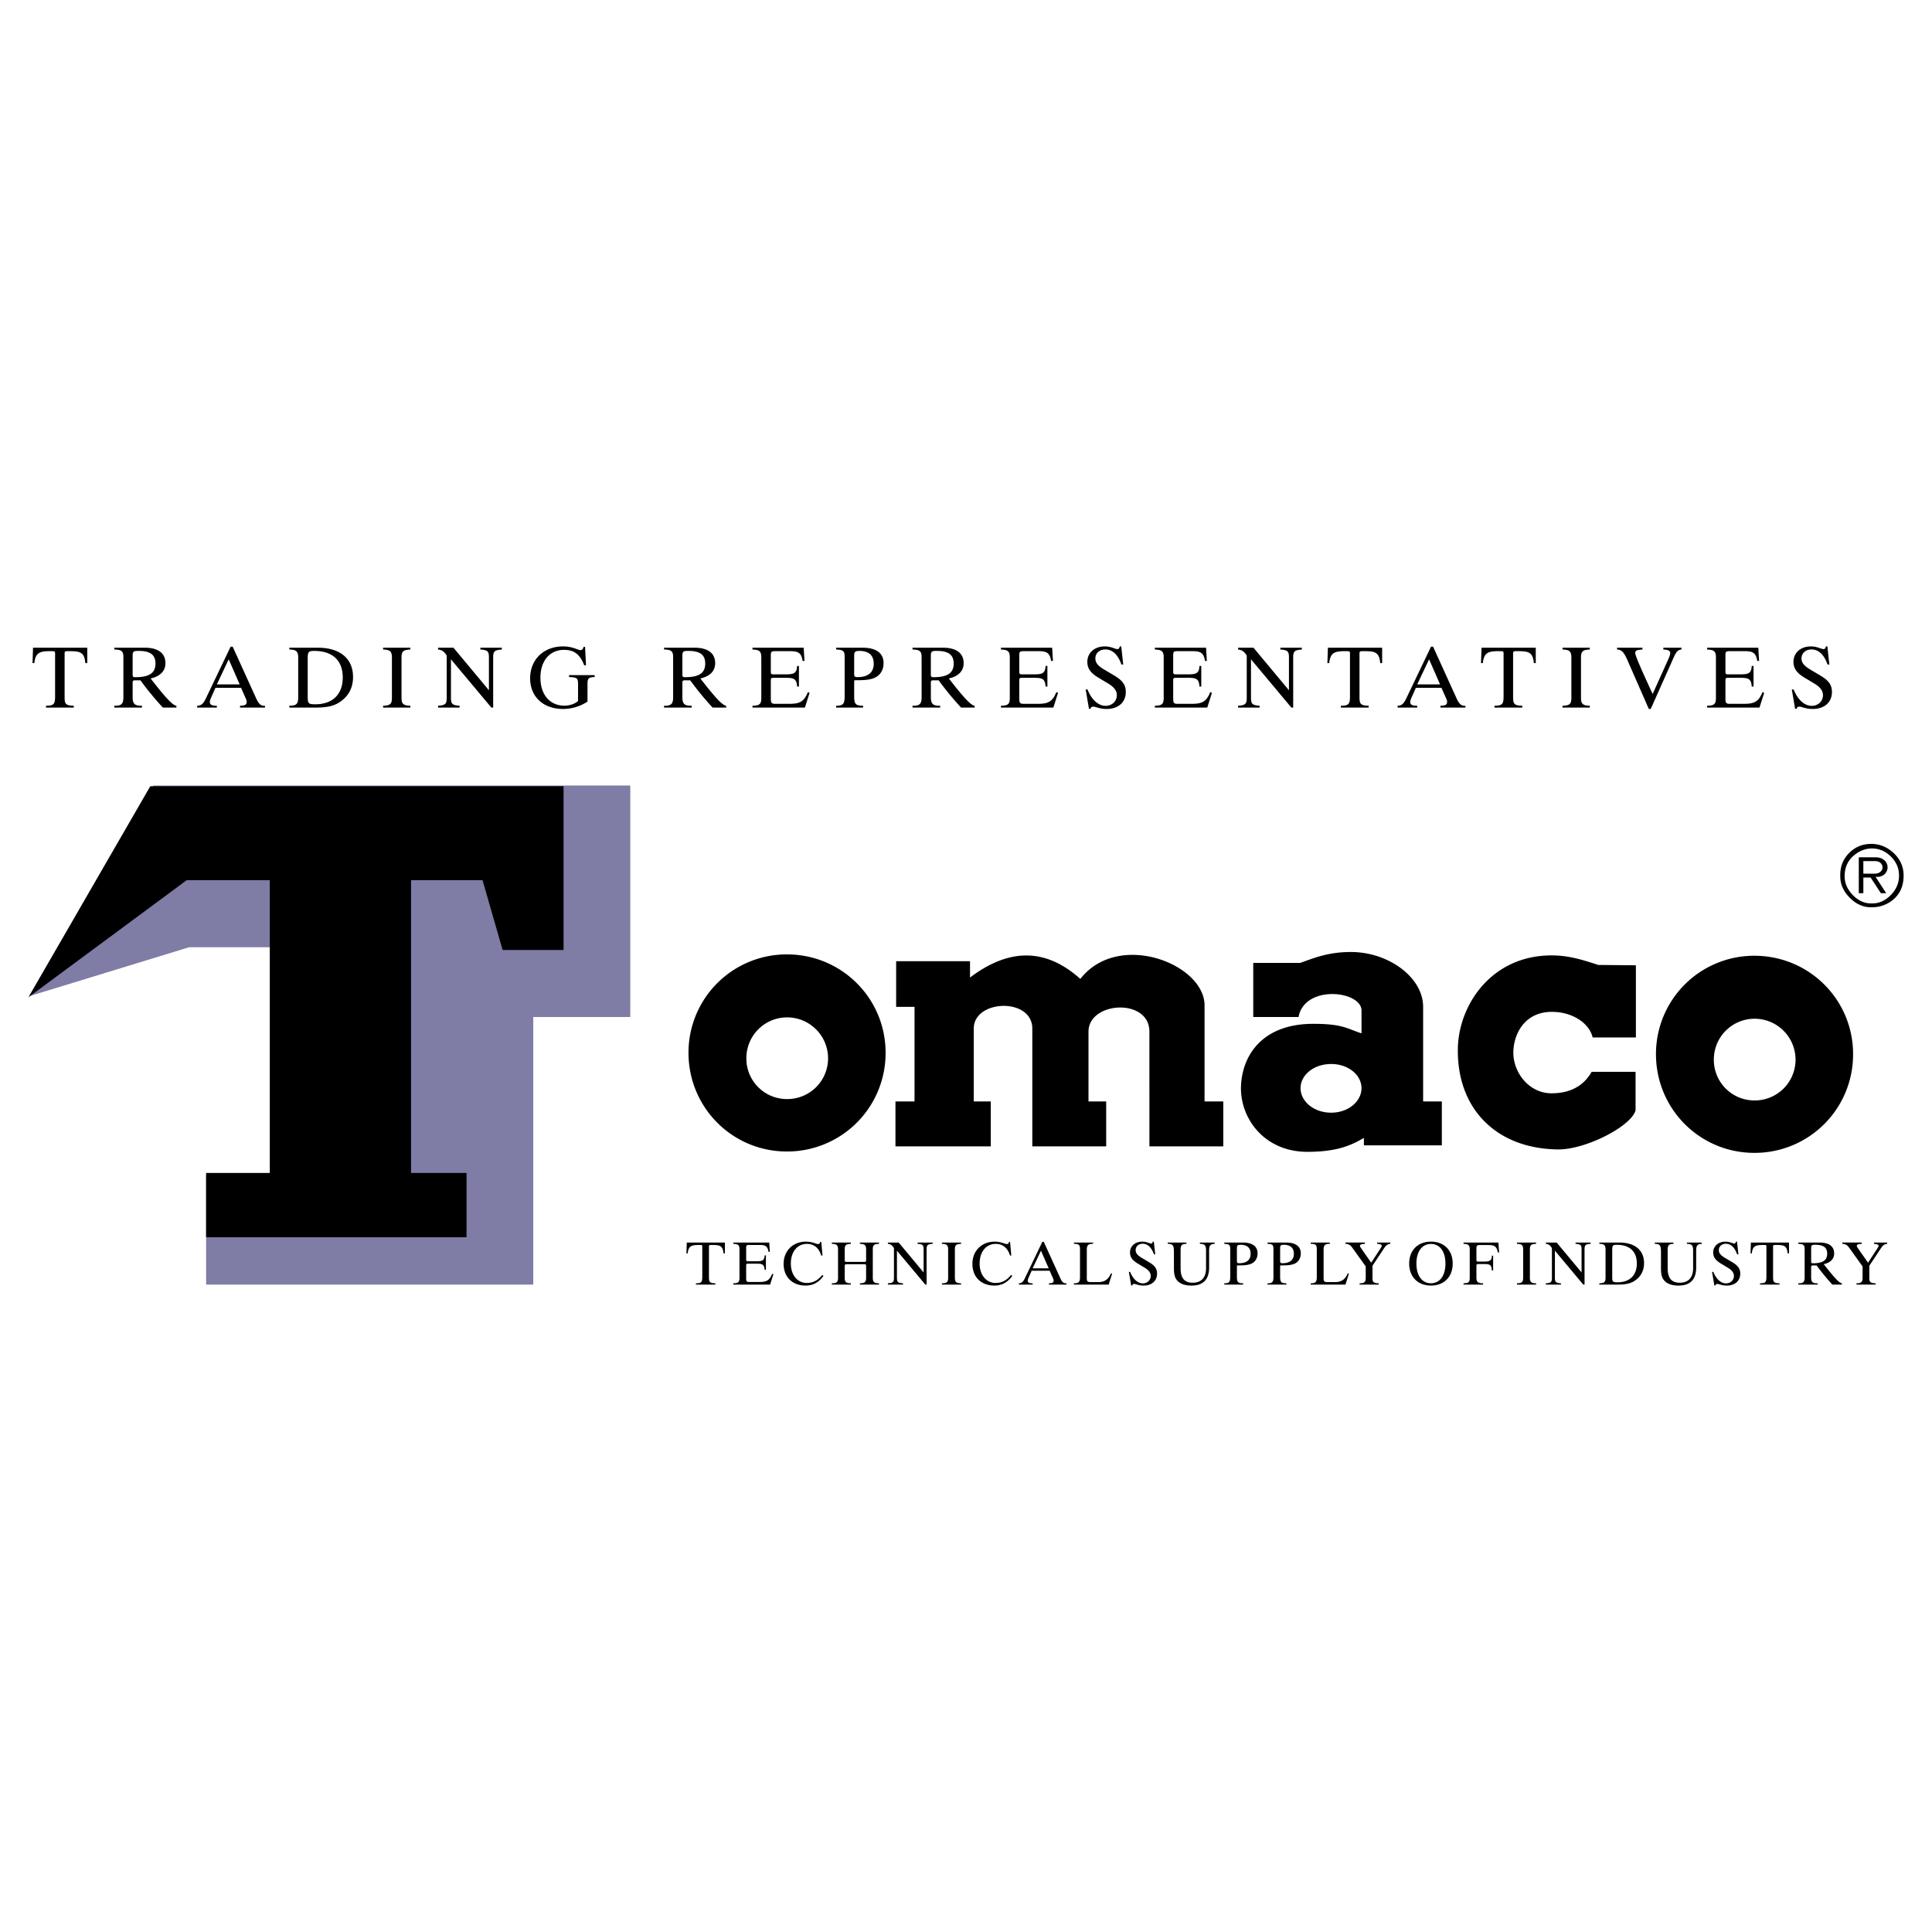
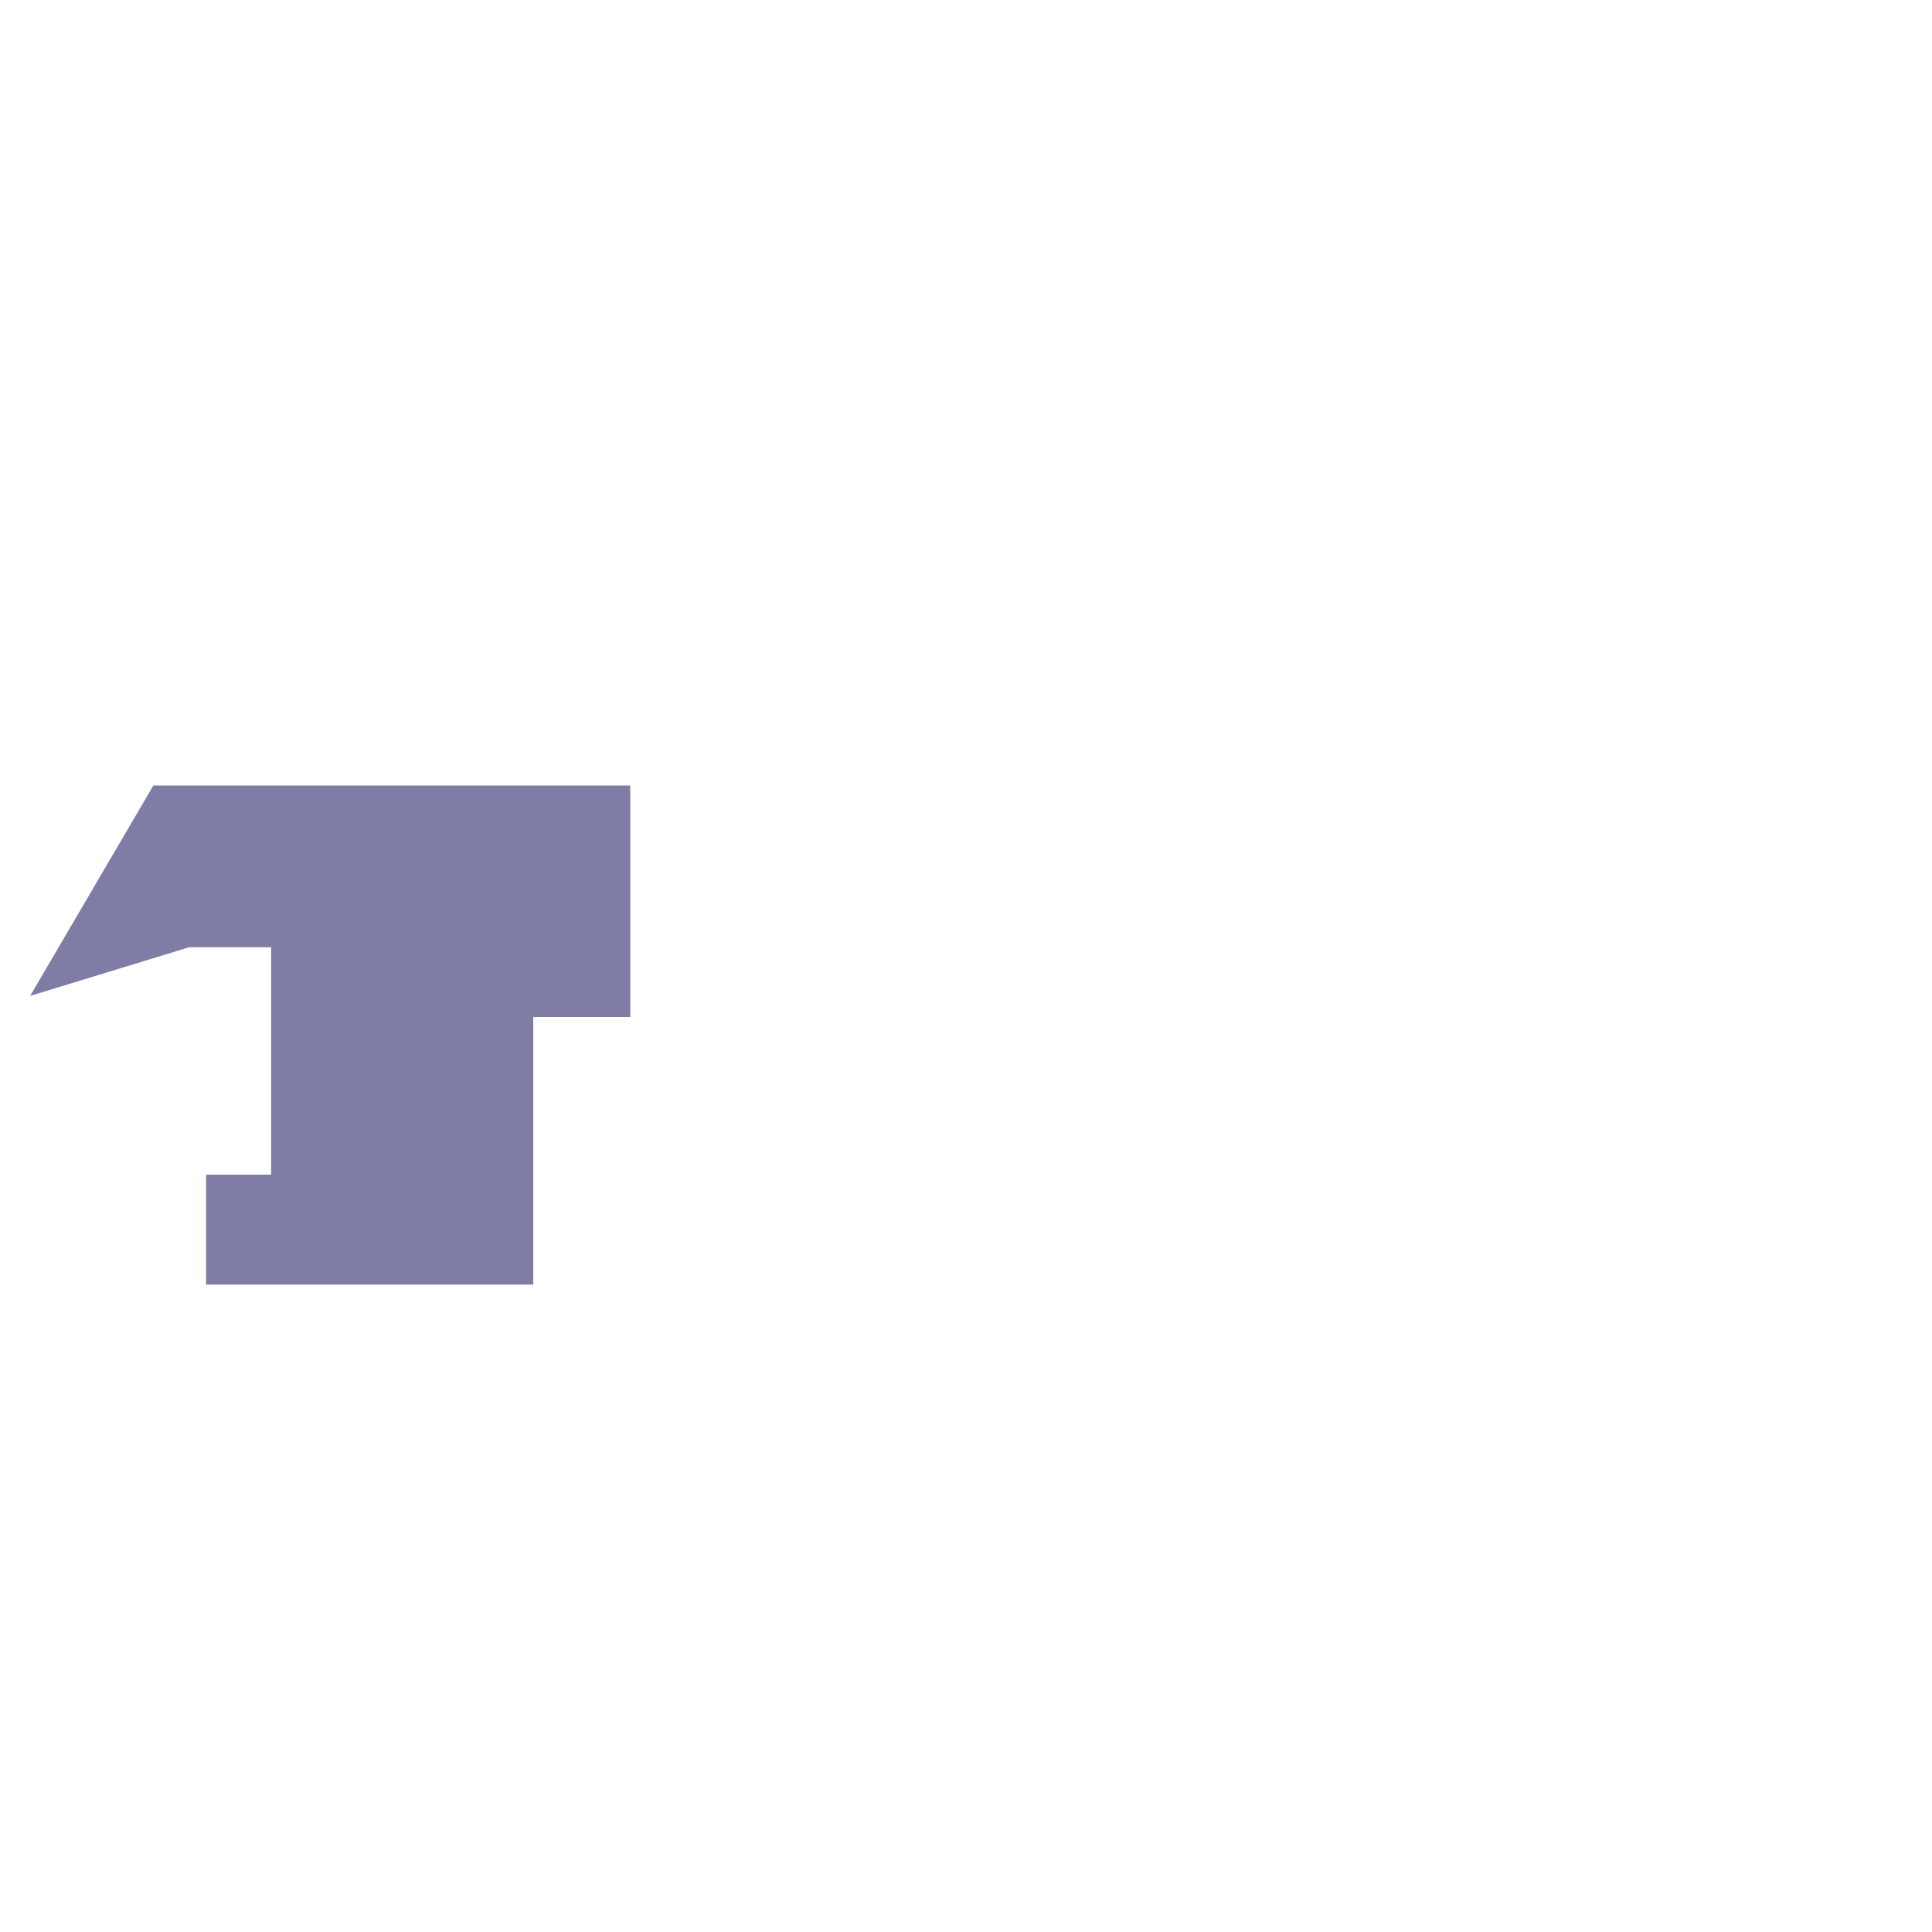
<svg xmlns="http://www.w3.org/2000/svg" width="2500" height="2500" viewBox="0 0 192.756 192.756">
  <g fill-rule="evenodd" clip-rule="evenodd">
    <path fill="#fff" fill-opacity="0" d="M0 0h192.756v192.756H0V0z" />
    <path fill="#7f7ca6" d="M62.883 78.374v23.095h-9.679v26.697h-32.64v-10.971h6.487V94.507h-8.185L3.004 99.363l12.295-20.989h47.584z" />
-     <path d="M41.01 87.816v29.209h5.536v6.418H20.564v-6.418h6.352V87.816h-8.288L2.834 99.5l12.16-21.058h41.232v16.336h-6.08l-2.003-6.962H41.01zM78.506 95.22c5.469 0 9.85 4.382 9.85 9.815a9.813 9.813 0 0 1-9.85 9.85c-5.434 0-9.815-4.381-9.815-9.85a9.799 9.799 0 0 1 9.815-9.815zm.035 6.284a4.088 4.088 0 0 1 4.076 4.076 4.065 4.065 0 0 1-4.076 4.074 4.044 4.044 0 0 1-4.076-4.074c0-2.242 1.8-4.076 4.076-4.076zm96.492-6.148c5.467 0 9.85 4.38 9.85 9.816a9.816 9.816 0 0 1-9.85 9.85c-5.436 0-9.816-4.383-9.816-9.85a9.798 9.798 0 0 1 9.816-9.816zm.033 6.283a4.088 4.088 0 0 1 4.076 4.076 4.067 4.067 0 0 1-4.076 4.076 4.046 4.046 0 0 1-4.076-4.076 4.067 4.067 0 0 1 4.076-4.076zm-85.657-5.74h7.37v1.63c3.635-2.751 7.336-3.159 11.004.137 3.805-4.857 12.396-1.495 12.396 2.648v9.578h1.869v4.482h-7.371V102.93c0-3.396-6.078-3.023-6.078 0v6.963h1.766v4.482h-7.371v-11.75c0-3.125-5.842-2.922-5.842 0v7.268h1.699v4.482h-9.51v-4.482h1.902v-9.441h-1.834v-4.553zm35.628.169v5.4h4.518c.611-3.293 6.352-2.615 6.283-.611v2.242c-1.529-.51-1.936-.951-4.822-.951-4.994 0-7.064 3.057-7.201 6.182-.135 3.057 2.141 6.521 6.521 6.59 2.547 0 4.109-.408 5.74-1.393v.746h7.777v-4.381h-1.867v-9.441c0-2.922-3.432-5.469-7.201-5.469-2.311 0-3.701.611-5.061 1.086h-4.687zm38.176.239v7.201H158.9c-.34-1.428-1.971-2.48-3.838-2.549-2.922-.135-4.076 2.209-4.076 4.076 0 1.971 1.562 4.043 3.805 4.043 2.309 0 3.43-1.121 4.006-2.141h4.383v3.838c-.408 1.562-4.891 3.906-7.711 3.906-6.215-.068-10.086-4.076-10.02-9.986.035-4.381 3.33-9.374 9.342-9.374 1.867 0 3.26.51 4.686.952l3.736.034zm-30.399 9.849c1.699 0 3.023 1.088 3.023 2.412s-1.324 2.445-3.023 2.445c-1.73 0-3.057-1.121-3.057-2.445s1.327-2.412 3.057-2.412zM4.59 70.594h2.771v-.181c-.88-.018-.915-.233-.915-.95v-4.229c0-.267.052-.267.406-.267 1.148 0 1.553.077 1.666 1.19h.19v-1.536H3.296l-.052 1.536h.181c.112-1.001.483-1.19 1.554-1.19h.146c.354 0 .371.017.371.267v4.263c0 .75-.138.915-.906.915v.182zM11.404 70.594h2.762v-.181h-.078c-.655 0-.854-.208-.854-.846v-1.476c0-.164.069-.216.233-.216h.544a31.288 31.288 0 0 0 2.235 2.718H17.6v-.181c-.397-.035-1.208-.967-2.572-2.719.975-.225 1.476-.759 1.476-1.527 0-.992-.716-1.545-2.071-1.545h-3.029v.181c.708.018.906.156.906.751v4.013c0 .638-.19.846-.794.846h-.112v.182zm1.829-3.253v-1.925c0-.432.104-.475.595-.475 1.14 0 1.683.371 1.683 1.26 0 .993-.673 1.364-2.045 1.364-.172 0-.233-.068-.233-.224zM19.674 70.594h1.96v-.181h-.052c-.44 0-.647-.112-.647-.363 0-.104.043-.259.138-.475l.423-.949h2.555l.5 1.13c.043.095.061.19.061.268 0 .293-.189.38-.664.389v.181h2.494v-.172c-.216 0-.362-.035-.492-.147-.121-.104-.242-.276-.362-.535l-2.373-5.221h-.207l-2.451 5.126c-.25.526-.449.76-.882.769v.18h-.001zm1.961-2.312l1.182-2.503 1.096 2.503h-2.278zM28.871 70.594h2.581c1.044 0 1.847-.104 2.554-.621.803-.578 1.217-1.398 1.217-2.425 0-1.804-1.251-2.926-3.521-2.926h-2.831v.181c.69.018.88.19.88.803v4.004c0 .63-.19.794-.88.803v.181zm1.83-1.104v-3.832c0-.604.086-.716.639-.716 1.838 0 2.856.949 2.856 2.658 0 1.674-1.019 2.667-2.736 2.667-.708 0-.759-.087-.759-.777zM38.221 70.594h2.719v-.181c-.699-.018-.88-.182-.88-.803v-4.004c0-.63.189-.777.88-.803v-.181h-2.719v.181c.69.018.881.19.881.803v4.004c0 .621-.164.785-.881.803v.181zM44.992 69.593v-3.814l4.03 4.815h.181v-4.971c0-.612.095-.768.863-.82v-.181h-2.14v.181c.768.052.854.208.854.82v3.245l-3.538-4.246h-1.537v.181c.389.035.639.225.863.613v4.177c0 .613-.095.768-.863.82v.181h2.149v-.181c-.767-.052-.862-.207-.862-.82zM58.614 69.999v-1.735c0-.543.069-.699.716-.716v-.19h-2.555v.19c.846.034.897.121.897.776v1.614c-.319.285-.819.466-1.363.466-1.424 0-2.391-1.07-2.391-2.788 0-1.691.94-2.779 2.347-2.779 1.027 0 1.597.449 2.02 1.536h.181l-.095-1.838h-.146c-.052.216-.155.328-.294.328-.276 0-.785-.371-1.752-.371-1.941 0-3.288 1.312-3.288 3.193 0 1.804 1.294 3.048 3.271 3.048a4.45 4.45 0 0 0 2.452-.734zM66.252 70.594h2.761v-.181h-.077c-.656 0-.854-.208-.854-.846v-1.476c0-.164.069-.216.233-.216h.543c.708.958 1.45 1.873 2.235 2.718h1.354v-.181c-.396-.035-1.208-.967-2.571-2.719.975-.225 1.476-.759 1.476-1.527 0-.992-.716-1.545-2.071-1.545h-3.029v.181c.708.018.906.156.906.751v4.013c0 .638-.189.846-.793.846h-.112v.182h-.001zm1.83-3.253v-1.925c0-.432.104-.475.595-.475 1.139 0 1.683.371 1.683 1.26 0 .993-.673 1.364-2.045 1.364-.173 0-.233-.068-.233-.224zM75.076 70.594h5.229l.466-1.467-.164-.078c-.397.966-.812 1.173-1.881 1.173h-1.398c-.362 0-.423-.121-.423-.526V67.91c0-.233.026-.285.276-.285h1.2c.82 0 1.096.095 1.147.872h.182v-2.054h-.182c-.034.742-.336.837-1.147.837H77.19c-.242 0-.285-.026-.285-.285V65.39c0-.345.034-.422.432-.422h1.51c.812 0 1.104.181 1.234.975h.181l-.077-1.32h-5.109v.181c.708.026.88.181.88.803v4.013c0 .622-.155.777-.88.794v.18zM83.426 70.594h2.684v-.181c-.769-.009-.889-.182-.889-.976V68.03c0-.155.026-.164.155-.164h.086c.673 0 1.243-.018 1.743-.216.587-.233.949-.786.949-1.484 0-1.001-.716-1.545-2.114-1.545h-2.615v.181c.742.026.845.181.845.76v3.875c0 .777-.121.976-.845.976v.181h.001zm1.795-3.322v-1.821c0-.38.06-.509.509-.509.949 0 1.441.432 1.441 1.277 0 .863-.552 1.337-1.614 1.337-.259.001-.336-.059-.336-.284zM91.042 70.594h2.762v-.181h-.078c-.656 0-.854-.208-.854-.846v-1.476c0-.164.069-.216.233-.216h.544a31.106 31.106 0 0 0 2.235 2.718h1.355v-.181c-.398-.035-1.209-.967-2.572-2.719.975-.225 1.476-.759 1.476-1.527 0-.992-.716-1.545-2.071-1.545h-3.029v.181c.708.018.906.156.906.751v4.013c0 .638-.19.846-.794.846h-.112v.182h-.001zm1.829-3.253v-1.925c0-.432.104-.475.595-.475 1.14 0 1.683.371 1.683 1.26 0 .993-.673 1.364-2.045 1.364-.172 0-.233-.068-.233-.224zM99.865 70.594h5.23l.465-1.467-.164-.078c-.396.966-.811 1.173-1.881 1.173h-1.396c-.363 0-.424-.121-.424-.526V67.91c0-.233.025-.285.275-.285h1.201c.818 0 1.096.095 1.146.872h.182v-2.054h-.182c-.033.742-.336.837-1.146.837h-1.191c-.242 0-.285-.026-.285-.285V65.39c0-.345.035-.422.432-.422h1.51c.811 0 1.105.181 1.234.975h.182l-.078-1.32h-5.109v.181c.709.026.881.181.881.803v4.013c0 .622-.154.777-.881.794v.18h-.001zM108.646 70.717h.156c.025-.148.121-.217.285-.217.205 0 .621.234 1.32.234 1.182 0 1.914-.683 1.914-1.693 0-.75-.371-1.173-1.146-1.64l-1.035-.613c-.57-.345-.855-.647-.855-1.096 0-.518.406-.897 1.002-.897.689 0 1.25.509 1.596 1.501h.182l-.199-1.804h-.154c-.018.173-.096.268-.225.268-.25 0-.621-.268-1.252-.268-1.07 0-1.752.665-1.752 1.545 0 .682.371 1.139 1.131 1.588l.932.561c.588.345.881.716.881 1.174 0 .604-.484 1.061-1.123 1.061-.689 0-1.371-.561-1.803-1.631h-.182l.327 1.927zM115.219 70.594h5.229l.467-1.467-.164-.078c-.396.966-.811 1.173-1.881 1.173h-1.398c-.361 0-.422-.121-.422-.526V67.91c0-.233.025-.285.275-.285h1.199c.82 0 1.096.095 1.148.872h.18v-2.054h-.18c-.035.742-.338.837-1.148.837h-1.191c-.24 0-.283-.026-.283-.285V65.39c0-.345.033-.422.43-.422h1.512c.811 0 1.104.181 1.234.975h.18l-.078-1.32h-5.107v.181c.707.026.881.181.881.803v4.013c0 .622-.156.777-.881.794v.18h-.002zM124.811 69.593v-3.814l4.029 4.815h.182v-4.971c0-.612.096-.768.863-.82v-.181h-2.141v.181c.77.052.855.208.855.82v3.245l-3.539-4.246h-1.535v.181c.387.035.639.225.863.613v4.177c0 .613-.096.768-.863.82v.181h2.148v-.181c-.767-.052-.862-.207-.862-.82zM133.781 70.594h2.77v-.181c-.879-.018-.914-.233-.914-.95v-4.229c0-.267.053-.267.406-.267 1.146 0 1.553.077 1.664 1.19h.191v-1.536h-5.412l-.051 1.536h.182c.111-1.001.482-1.19 1.553-1.19h.146c.354 0 .371.017.371.267v4.263c0 .75-.139.915-.906.915v.182zM139.438 70.594h1.959v-.181h-.051c-.439 0-.648-.112-.648-.363 0-.104.045-.259.139-.475l.424-.949h2.553l.502 1.13c.043.095.061.19.061.268 0 .293-.189.38-.664.389v.181h2.492v-.172c-.215 0-.361-.035-.49-.147-.121-.104-.242-.276-.363-.535l-2.373-5.221h-.207l-2.451 5.126c-.25.526-.449.76-.881.769v.18h-.002zm1.958-2.312l1.184-2.503 1.096 2.503h-2.28zM149.107 70.594h2.771v-.181c-.881-.018-.916-.233-.916-.95v-4.229c0-.267.053-.267.406-.267 1.148 0 1.553.077 1.666 1.19h.189v-1.536h-5.41l-.053 1.536h.182c.111-1.001.482-1.19 1.553-1.19h.146c.354 0 .371.017.371.267v4.263c0 .75-.137.915-.906.915v.182h.001zM155.895 70.594h2.719v-.181c-.699-.018-.879-.182-.879-.803v-4.004c0-.63.189-.777.879-.803v-.181h-2.719v.181c.691.018.881.19.881.803v4.004c0 .621-.164.785-.881.803v.181zM164.504 70.734h.189l2.244-5.033c.25-.569.422-.872.82-.897v-.181h-1.805v.181c.492.026.682.104.682.38 0 .104-.051.285-.172.552l-1.578 3.504c-1.141-2.468-1.736-3.823-1.736-4.091 0-.259.199-.311.717-.345v-.181h-2.529v.181c.484.009.717.345 1.037 1.07l2.131 4.86zM170.316 70.594h5.229l.467-1.467-.164-.078c-.396.966-.811 1.173-1.881 1.173h-1.398c-.361 0-.422-.121-.422-.526V67.91c0-.233.025-.285.275-.285h1.199c.82 0 1.096.095 1.148.872h.182v-2.054h-.182c-.035.742-.336.837-1.148.837h-1.191c-.24 0-.283-.026-.283-.285V65.39c0-.345.033-.422.432-.422h1.51c.811 0 1.104.181 1.234.975h.18l-.076-1.32h-5.109v.181c.707.026.881.181.881.803v4.013c0 .622-.156.777-.881.794v.18h-.002zM179.098 70.717h.154c.027-.148.121-.217.285-.217.207 0 .621.234 1.32.234 1.182 0 1.916-.683 1.916-1.693 0-.75-.371-1.173-1.148-1.64l-1.035-.613c-.568-.345-.854-.647-.854-1.096 0-.518.406-.897 1-.897.691 0 1.252.509 1.598 1.501h.182l-.199-1.804h-.156c-.016.173-.094.268-.223.268-.252 0-.623-.268-1.252-.268-1.07 0-1.752.665-1.752 1.545 0 .682.371 1.139 1.131 1.588l.932.561c.586.345.881.716.881 1.174 0 .604-.484 1.061-1.123 1.061-.689 0-1.371-.561-1.803-1.631h-.182l.328 1.927zM69.428 128.164h1.946v-.127c-.618-.012-.642-.164-.642-.668V124.4c0-.189.036-.189.285-.189.807 0 1.091.055 1.17.838h.134v-1.08H68.52l-.036 1.08h.127c.079-.703.34-.838 1.091-.838h.103c.249 0 .261.014.261.189v2.994c0 .527-.097.643-.637.643v.127h-.001zM73.159 128.164h3.673l.328-1.031-.115-.053c-.279.678-.57.824-1.321.824h-.982c-.255 0-.297-.086-.297-.371v-1.254c0-.164.018-.201.194-.201h.843c.576 0 .77.066.806.613h.127v-1.443h-.127c-.024.521-.236.588-.806.588h-.837c-.169 0-.2-.018-.2-.199v-1.129c0-.242.024-.297.303-.297h1.061c.57 0 .776.129.867.686h.127l-.055-.928H73.16v.127c.497.02.619.129.619.564v2.818c0 .438-.109.547-.619.559v.127h-.001zM82.049 127.193c-.461.559-.928.807-1.57.807-.903 0-1.576-.781-1.576-1.934 0-1.199.661-1.963 1.613-1.963.691 0 1.182.398 1.418 1.162h.127l-.121-1.357h-.115c0 .127-.085.213-.2.213-.206 0-.582-.242-1.218-.242-1.304 0-2.225.92-2.225 2.219 0 1.297.861 2.164 2.188 2.164.746 0 1.322-.316 1.782-.959l-.103-.11zM82.992 128.164h1.897v-.127c-.485-.012-.612-.121-.612-.564v-1.145c0-.141.043-.195.182-.195h1.789c.139 0 .164.043.164.195v1.15c0 .438-.133.547-.619.559v.127h1.904v-.127c-.485-.012-.619-.127-.619-.564v-2.812c0-.43.115-.551.619-.564v-.127h-1.904v.127c.485.02.619.129.619.564v1.031c0 .164-.031.205-.164.205h-1.783c-.151 0-.188-.041-.188-.193v-1.043c0-.441.127-.545.612-.564v-.127h-1.897v.127c.485.014.619.135.619.564v2.812c0 .449-.127.559-.619.564v.127zM89.488 127.461v-2.68l2.831 3.383h.127v-3.492c0-.43.066-.539.606-.576v-.127h-1.504v.127c.54.037.601.146.601.576v2.279l-2.485-2.982h-1.079v.127c.272.025.448.158.606.432v2.934c0 .43-.067.539-.606.576v.127h1.509v-.127c-.54-.038-.606-.147-.606-.577zM93.977 128.164h1.91v-.127c-.491-.012-.618-.127-.618-.564v-2.812c0-.441.133-.545.618-.564v-.127h-1.91v.127c.485.014.619.135.619.564v2.812c0 .438-.115.553-.619.564v.127zM100.885 127.193c-.461.559-.928.807-1.57.807-.902 0-1.576-.781-1.576-1.934 0-1.199.66-1.963 1.613-1.963.689 0 1.182.398 1.418 1.162h.127l-.121-1.357h-.115c0 .127-.084.213-.199.213-.207 0-.582-.242-1.219-.242-1.305 0-2.225.92-2.225 2.219 0 1.297.859 2.164 2.188 2.164.746 0 1.322-.316 1.783-.959l-.104-.11zM101.65 128.164h1.377v-.127h-.037c-.309 0-.453-.078-.453-.254a.9.9 0 0 1 .096-.334l.297-.668h1.795l.352.795a.45.45 0 0 1 .043.188c0 .207-.133.268-.467.273v.127h1.752v-.121c-.152 0-.254-.023-.346-.104-.086-.072-.17-.193-.254-.375l-1.668-3.668h-.145l-1.723 3.602c-.176.369-.314.533-.619.539v.127zm1.377-1.625l.83-1.758.77 1.758h-1.6zM107.146 128.164h3.469l.344-1.104h-.127c-.248.594-.637.855-1.254.855h-.729c-.381 0-.418-.086-.418-.424v-2.82c0-.43.146-.576.594-.576h.031v-.127h-1.91v.127c.547.008.607.135.607.576v2.729c0 .479-.109.637-.576.637h-.031v.127zM112.857 128.25h.109c.018-.104.084-.152.199-.152.146 0 .438.164.928.164.83 0 1.346-.479 1.346-1.189 0-.527-.26-.824-.807-1.15l-.727-.432c-.4-.242-.6-.453-.6-.77 0-.363.285-.631.703-.631.484 0 .879.357 1.121 1.055h.127l-.139-1.266h-.109c-.012.121-.066.188-.158.188-.176 0-.436-.188-.879-.188-.752 0-1.23.467-1.23 1.084 0 .48.262.801.795 1.115l.654.395c.412.242.617.504.617.824 0 .424-.338.746-.787.746-.484 0-.965-.395-1.268-1.146h-.127l.232 1.353zM116.504 124.096c.551 0 .619.207.619.873v1.559c0 .613.09 1.012.381 1.285.291.303.764.449 1.371.449 1.15 0 1.758-.594 1.758-1.801v-1.697c0-.479.121-.654.557-.668v-.127h-1.479v.127c.49.008.617.164.617.662v1.781c0 .939-.496 1.438-1.326 1.438-.832 0-1.213-.455-1.213-1.449v-1.781c0-.504.09-.637.582-.65v-.127h-1.867v.126zM122.145 128.164h1.885v-.127c-.539-.006-.623-.127-.623-.686v-.988c0-.109.018-.115.107-.115h.061c.475 0 .873-.012 1.225-.15.414-.164.668-.553.668-1.043 0-.703-.504-1.086-1.486-1.086h-1.836v.127c.521.02.594.129.594.535v2.721c0 .547-.084.686-.594.686v.126h-.001zm1.261-2.334v-1.279c0-.266.041-.357.357-.357.666 0 1.012.303 1.012.896 0 .607-.389.941-1.133.941-.181 0-.236-.043-.236-.201zM126.457 128.164h1.887v-.127c-.541-.006-.625-.127-.625-.686v-.988c0-.109.018-.115.109-.115h.061c.473 0 .873-.012 1.225-.15.412-.164.666-.553.666-1.043 0-.703-.502-1.086-1.484-1.086h-1.838v.127c.521.02.594.129.594.535v2.721c0 .547-.084.686-.594.686v.126h-.001zm1.262-2.334v-1.279c0-.266.043-.357.357-.357.666 0 1.012.303 1.012.896 0 .607-.387.941-1.133.941-.182 0-.236-.043-.236-.201zM130.771 128.164h3.467l.346-1.104h-.127c-.25.594-.637.855-1.256.855h-.727c-.383 0-.418-.086-.418-.424v-2.82c0-.43.145-.576.594-.576h.029v-.127h-1.908v.127c.545.008.605.135.605.576v2.729c0 .479-.109.637-.576.637h-.029v.127zM135.648 128.164h1.908v-.127c-.465-.012-.623-.109-.623-.479v-1.273l1.115-1.686c.213-.314.363-.484.666-.504v-.127H137.4v.127c.309.031.455.074.455.201 0 .078-.08.199-.201.381l-.848 1.305-1-1.432c-.068-.096-.123-.17-.123-.266 0-.121.164-.164.492-.189v-.127h-1.939v.127c.291.014.484.115.648.34l1.375 1.916v1.158c0 .395-.158.527-.582.527h-.029v.128zM140.594 126.066c0 1.334.873 2.195 2.172 2.195 1.297 0 2.17-.861 2.17-2.195s-.873-2.188-2.17-2.188c-1.299.001-2.172.854-2.172 2.188zm.722 0c0-1.213.57-1.957 1.449-1.957s1.447.744 1.447 1.957c0 1.219-.568 1.965-1.447 1.965s-1.449-.746-1.449-1.965zM146.018 128.164h1.951v-.127c-.508-.006-.666-.121-.666-.576v-1.164c0-.145.049-.182.188-.182h.564c.588 0 .752.055.787.643h.127v-1.484h-.127c0 .502-.205.594-.787.594h-.559c-.176 0-.193-.037-.193-.213v-1.133c0-.236.09-.303.326-.303h.893c.594 0 .818.162.914.738h.129l-.068-.988h-3.479v.135c.479 0 .617.121.617.562v2.807c0 .449-.096.547-.617.564v.127zM151.346 128.164h1.91v-.127c-.492-.012-.619-.127-.619-.564v-2.812c0-.441.135-.545.619-.564v-.127h-1.91v.127c.484.014.619.135.619.564v2.812c0 .438-.115.553-.619.564v.127zM155.133 127.461v-2.68l2.83 3.383h.127v-3.492c0-.43.066-.539.607-.576v-.127h-1.504v.127c.539.037.6.146.6.576v2.279l-2.484-2.982h-1.08v.127c.273.025.449.158.607.432v2.934c0 .43-.068.539-.607.576v.127h1.51v-.127c-.54-.038-.606-.147-.606-.577zM159.566 128.164h1.812c.734 0 1.297-.072 1.795-.436.562-.406.854-.982.854-1.705 0-1.266-.879-2.055-2.473-2.055h-1.988v.127c.484.014.619.135.619.564v2.812c0 .443-.135.559-.619.564v.129zm1.286-.775v-2.691c0-.426.061-.504.449-.504 1.291 0 2.006.666 2.006 1.867 0 1.176-.715 1.873-1.922 1.873-.496 0-.533-.061-.533-.545zM165.098 124.096c.553 0 .619.207.619.873v1.559c0 .613.09 1.012.381 1.285.291.303.764.449 1.371.449 1.152 0 1.758-.594 1.758-1.801v-1.697c0-.479.121-.654.557-.668v-.127h-1.479v.127c.492.008.619.164.619.662v1.781c0 .939-.498 1.438-1.328 1.438s-1.213-.455-1.213-1.449v-1.781c0-.504.092-.637.582-.65v-.127h-1.867v.126zM171.043 128.25h.107c.02-.104.086-.152.201-.152.145 0 .436.164.928.164.83 0 1.346-.479 1.346-1.189 0-.527-.262-.824-.807-1.15l-.729-.432c-.398-.242-.6-.453-.6-.77 0-.363.285-.631.703-.631.486 0 .879.357 1.121 1.055h.129l-.141-1.266h-.109c-.012.121-.066.188-.156.188-.176 0-.438-.188-.879-.188-.752 0-1.23.467-1.23 1.084 0 .48.26.801.793 1.115l.654.395c.412.242.619.504.619.824 0 .424-.34.746-.789.746-.484 0-.963-.395-1.266-1.146h-.127l.232 1.353zM175.598 128.164h1.945v-.127c-.617-.012-.643-.164-.643-.668V124.4c0-.189.037-.189.285-.189.807 0 1.092.055 1.17.838h.135v-1.08h-3.803l-.035 1.08h.127c.078-.703.34-.838 1.092-.838h.102c.25 0 .262.014.262.189v2.994c0 .527-.098.643-.637.643v.127zM179.414 128.164h1.939v-.127h-.055c-.461 0-.6-.146-.6-.594v-1.037c0-.115.049-.152.164-.152h.381c.498.674 1.02 1.316 1.57 1.91h.951v-.127c-.277-.023-.848-.68-1.807-1.91.686-.156 1.037-.533 1.037-1.072 0-.697-.502-1.086-1.455-1.086h-2.127v.127c.496.014.637.109.637.529v2.818c0 .447-.135.594-.559.594h-.078v.127h.002zm1.285-2.285v-1.352c0-.303.072-.334.418-.334.801 0 1.182.262 1.182.885 0 .697-.473.959-1.436.959-.121 0-.164-.049-.164-.158zM185.219 128.164h1.908v-.127c-.467-.012-.623-.109-.623-.479v-1.273l1.115-1.686c.213-.314.363-.484.666-.504v-.127h-1.314v.127c.309.031.455.074.455.201 0 .078-.08.199-.201.381l-.848 1.305-1.002-1.432c-.066-.096-.121-.17-.121-.266 0-.121.164-.164.492-.189v-.127h-1.939v.127c.291.014.484.115.648.34l1.375 1.916v1.158c0 .395-.158.527-.582.527h-.029v.128zM186.688 84.196c.836 0 1.576.297 2.221.892.676.625 1.014 1.381 1.014 2.268 0 1.072-.381 1.899-1.143 2.481a3.21 3.21 0 0 1-1.99.679h-.158c-.756 0-1.449-.316-2.08-.948-.633-.632-.949-1.347-.949-2.146v-.13c0-.873.301-1.607.902-2.202s1.327-.894 2.183-.894zm.306 2.973c.26 0 .463-.062.609-.186a.568.568 0 0 0 .217-.446.58.58 0 0 0-.199-.437c-.133-.124-.316-.186-.553-.186h-1.162v1.254h1.088v.001zm-.232-2.518c-.613 0-1.188.211-1.719.632-.67.527-1.004 1.239-1.004 2.138 0 .688.271 1.312.812 1.873.543.561 1.154.841 1.836.841h.111c.682 0 1.297-.277 1.844-.832.549-.554.824-1.203.824-1.947 0-.731-.271-1.365-.814-1.9-.541-.537-1.172-.805-1.89-.805zm-1.311.883h1.672c.379 0 .68.105.902.316a.92.92 0 0 1 .297.688.907.907 0 0 1-.283.664c-.189.189-.451.284-.785.284l-.131-.009 1.061 1.636h-.529l-1.023-1.561h-.725v1.561h-.455v-3.579h-.001z" />
  </g>
</svg>